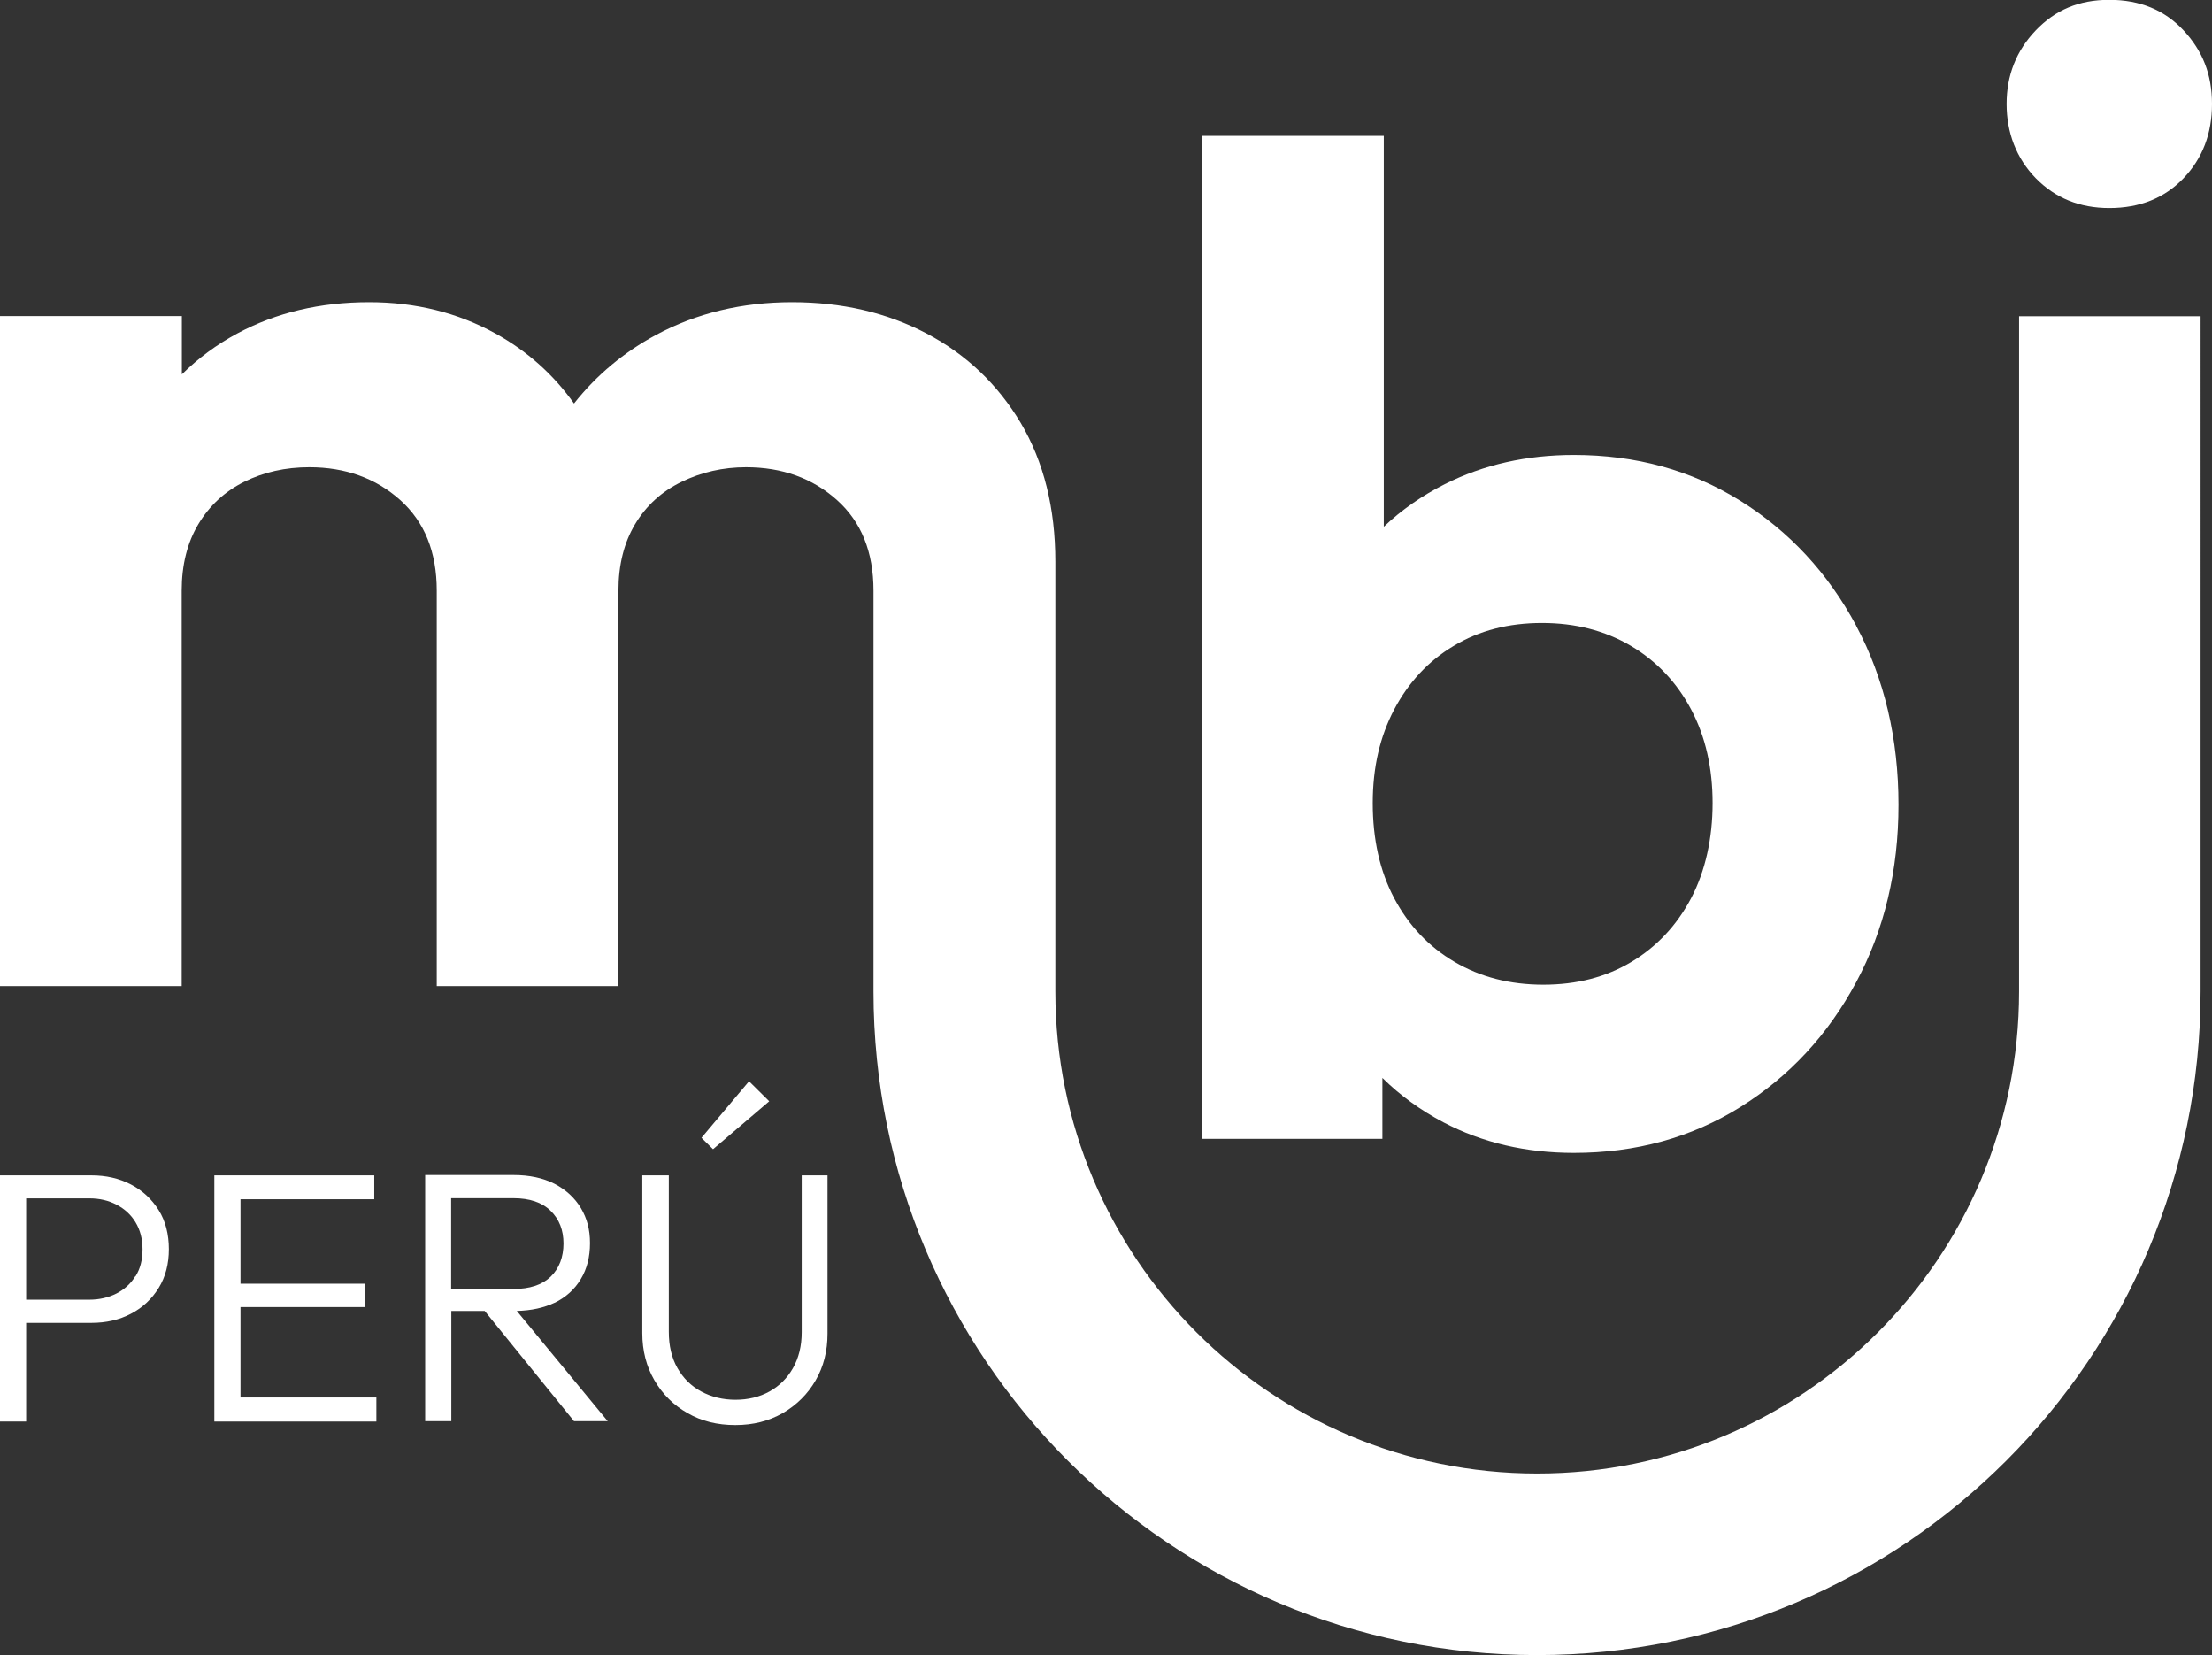
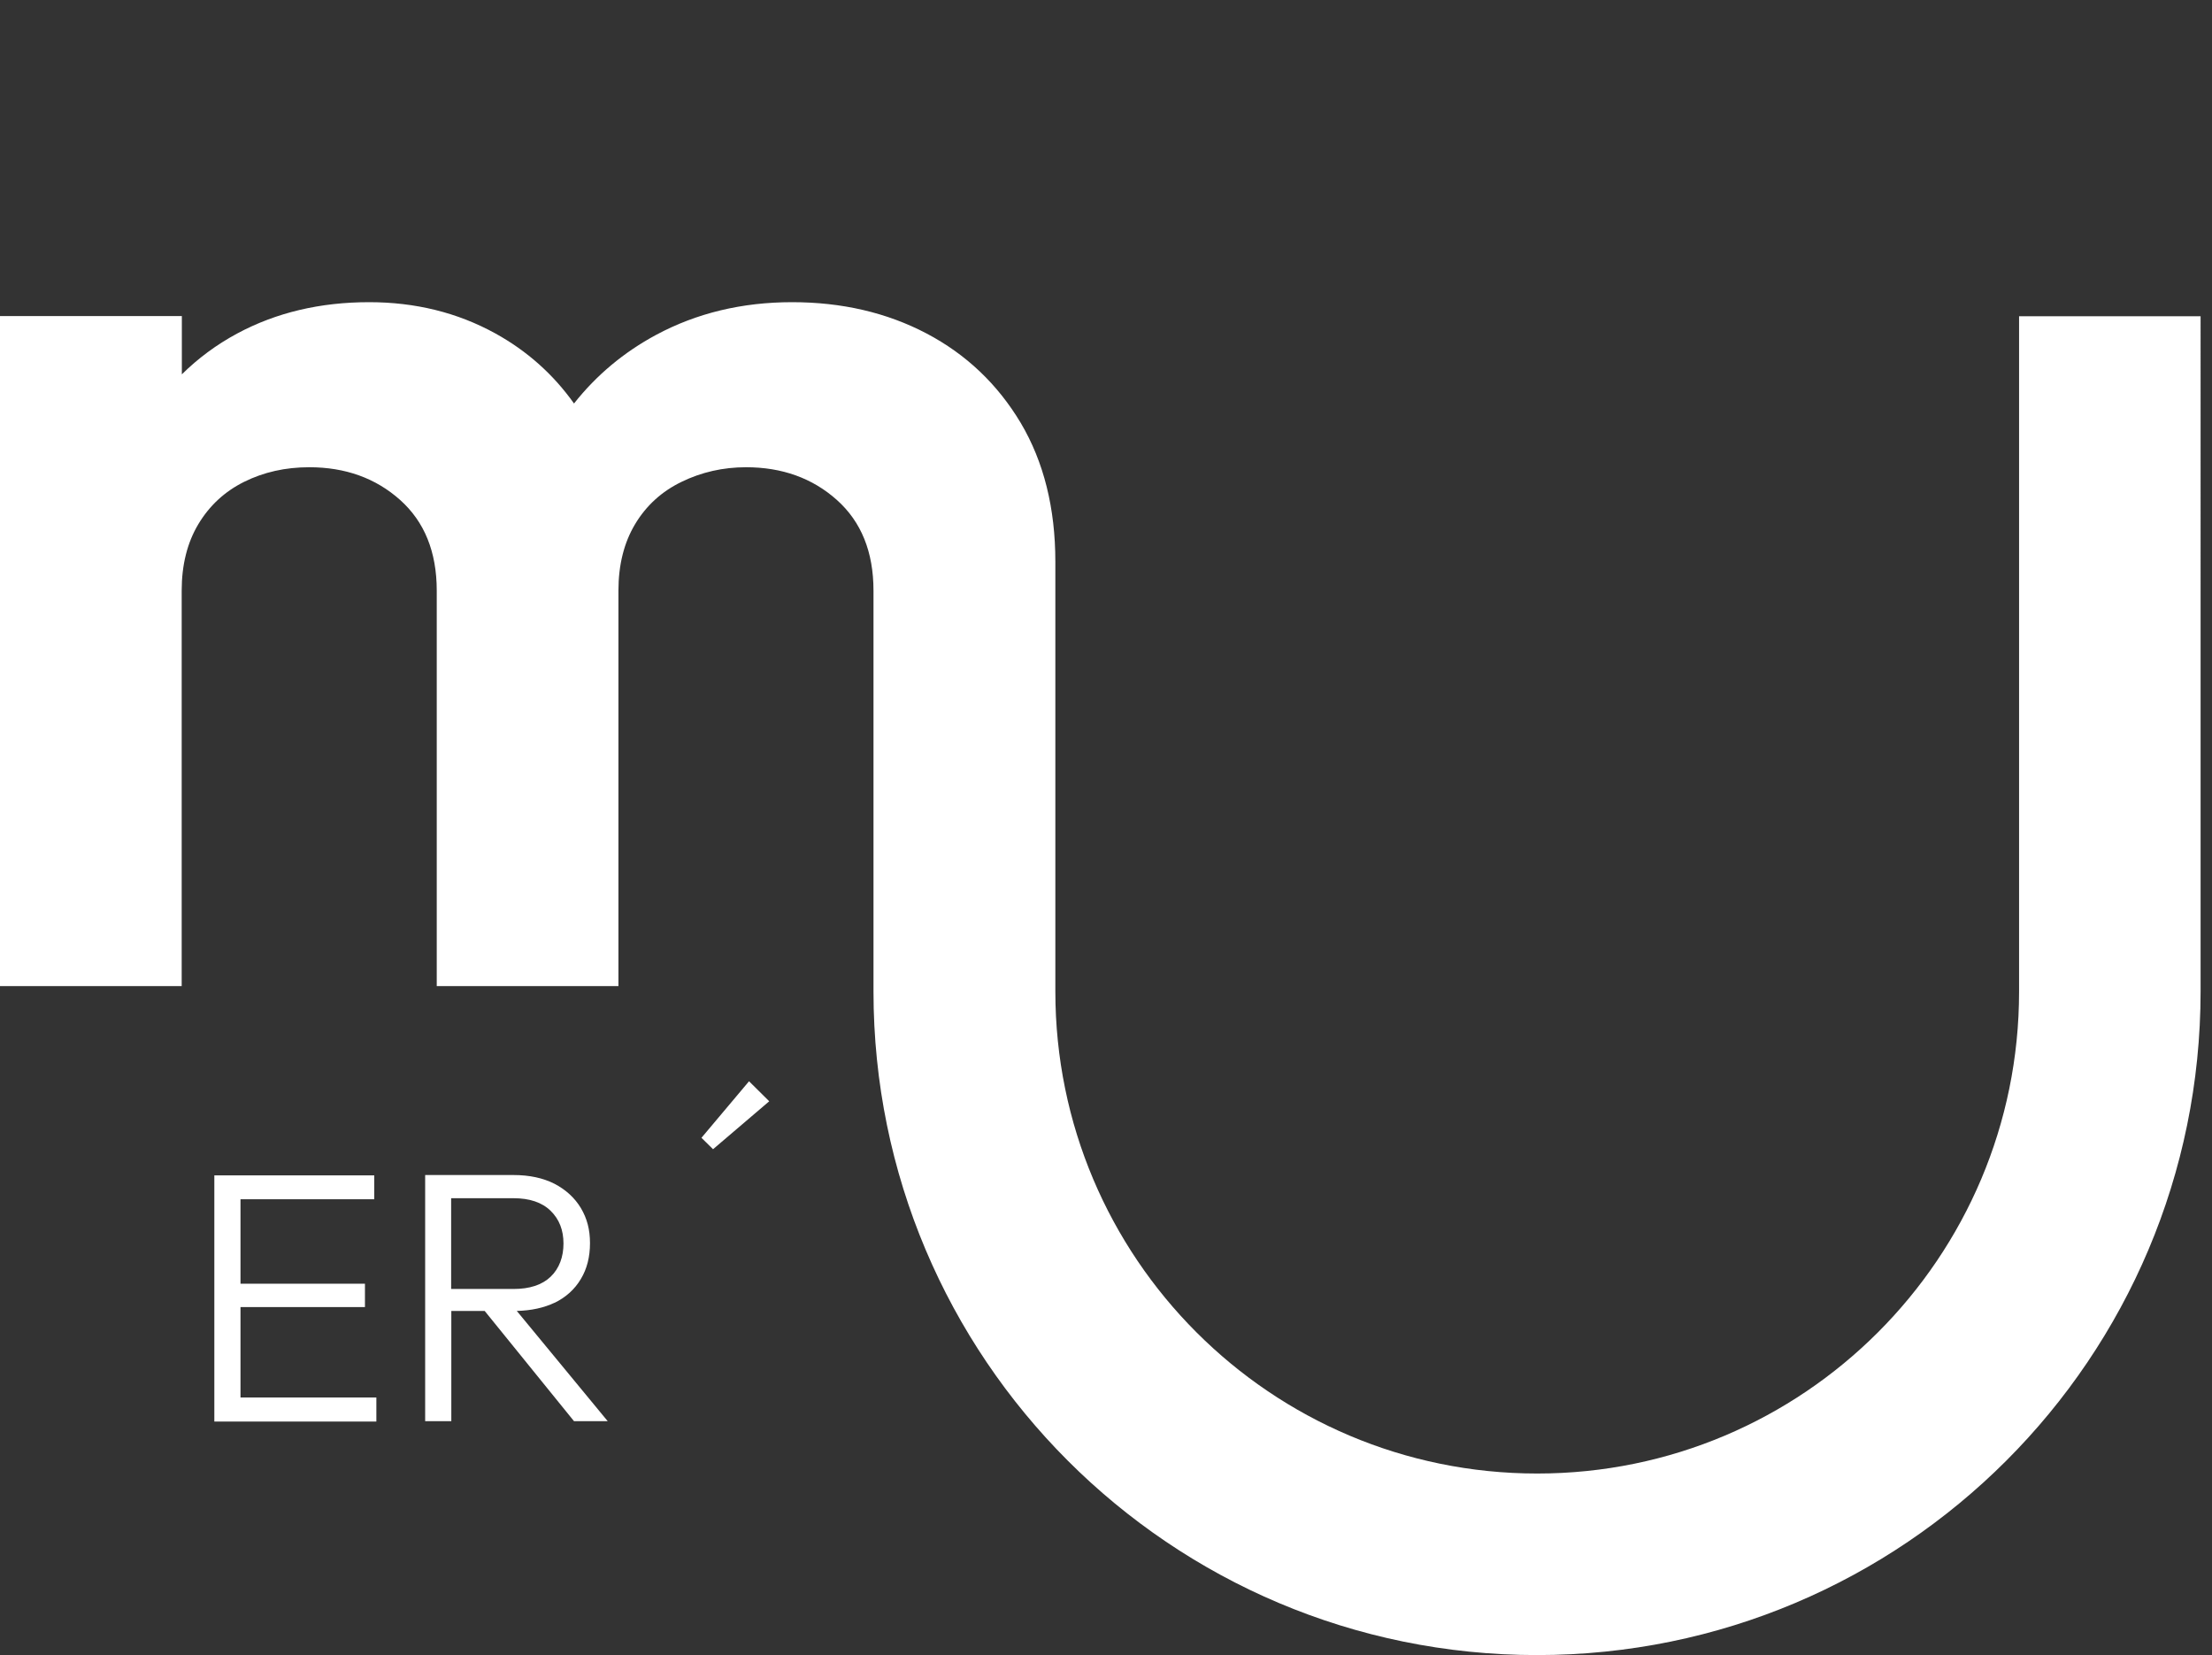
<svg xmlns="http://www.w3.org/2000/svg" id="Capa_2" data-name="Capa 2" viewBox="0 0 126.01 94.28">
  <rect x="0" y="0" width="126.01" height="94.28" fill="#333333" stroke="none" />
  <defs>
    <style> .cls-1 { fill: #fff; } </style>
  </defs>
  <g id="Capa_1-2" data-name="Capa 1">
    <g>
      <g>
-         <path class="cls-1" d="m7.46,67.46c-.67-.35-1.42-.52-2.26-.52H0v14.02h1.49v-5.62h3.71c.84,0,1.6-.17,2.26-.52.67-.35,1.19-.84,1.58-1.47.39-.63.58-1.37.58-2.21s-.19-1.6-.58-2.22c-.39-.62-.91-1.11-1.58-1.46Zm.25,5.22c-.26.43-.63.76-1.08.99-.46.23-.97.35-1.54.35H1.49v-5.77h3.61c.57,0,1.08.12,1.54.36.46.24.82.57,1.08,1,.26.43.4.94.4,1.54s-.13,1.11-.4,1.54Z" />
        <polygon class="cls-1" points="13.7 74.44 20.79 74.44 20.79 73.11 13.7 73.11 13.7 68.3 21.32 68.3 21.32 66.94 13.7 66.94 13.19 66.94 12.21 66.94 12.21 80.96 13.19 80.96 13.7 80.96 21.44 80.96 21.44 79.59 13.7 79.59 13.7 74.44" />
        <path class="cls-1" d="m31.59,74.2c.65-.32,1.15-.77,1.5-1.36.35-.58.52-1.26.52-2.04s-.17-1.41-.52-2c-.35-.58-.85-1.04-1.5-1.38-.65-.33-1.43-.5-2.34-.5h-5.03v14.02h1.49v-6.28h1.9l5.09,6.28h1.92l-5.18-6.28c.83-.02,1.55-.18,2.16-.47Zm-5.89-5.96h3.55c.92,0,1.63.24,2.12.72.49.48.73,1.1.73,1.86s-.24,1.42-.73,1.89c-.49.47-1.2.7-2.12.7h-3.55v-5.18Z" />
        <polygon class="cls-1" points="43.82 62.72 42.67 61.58 39.96 64.8 40.62 65.45 43.82 62.72" />
-         <path class="cls-1" d="m45.67,66.94v8.93c0,.79-.17,1.47-.5,2.05-.33.58-.78,1.02-1.34,1.33-.56.31-1.21.47-1.93.47s-1.37-.16-1.95-.47c-.58-.31-1.03-.76-1.36-1.34-.33-.58-.49-1.27-.49-2.06v-8.91h-1.51v8.99c0,.99.23,1.89.69,2.68.46.79,1.09,1.42,1.89,1.87.79.46,1.7.68,2.72.68s1.91-.23,2.7-.68c.79-.46,1.42-1.08,1.87-1.86.46-.79.68-1.68.68-2.67v-9.01h-1.49Z" />
      </g>
      <g>
-         <path class="cls-1" d="m105.74,35.63c-1.61-3-3.81-5.37-6.6-7.11-2.79-1.74-5.95-2.61-9.48-2.61-2.69,0-5.14.55-7.35,1.66-1.31.66-2.47,1.47-3.48,2.43V7.74h-10.35v57.12h10.27v-3.47c1,.99,2.16,1.83,3.48,2.53,2.21,1.16,4.69,1.74,7.43,1.74,3.53,0,6.69-.87,9.48-2.61,2.79-1.74,4.99-4.11,6.6-7.11,1.61-3,2.41-6.37,2.41-10.11s-.8-7.19-2.41-10.19Zm-9.4,15.52c-.82,1.55-1.95,2.76-3.4,3.63-1.45.87-3.12,1.3-5.02,1.3s-3.58-.43-5.06-1.3c-1.48-.87-2.62-2.08-3.44-3.63-.82-1.55-1.22-3.36-1.22-5.41s.41-3.78,1.22-5.33c.82-1.55,1.95-2.77,3.4-3.63,1.45-.87,3.12-1.3,5.02-1.3s3.58.43,5.06,1.3c1.47.87,2.62,2.08,3.44,3.63.82,1.55,1.22,3.33,1.22,5.33s-.41,3.86-1.22,5.41Z" />
        <g>
-           <path class="cls-1" d="m120.16,11.85c1.74,0,3.15-.57,4.23-1.7,1.08-1.13,1.62-2.54,1.62-4.23s-.54-3.03-1.62-4.19c-1.08-1.16-2.49-1.74-4.23-1.74s-3.08.58-4.19,1.74c-1.11,1.16-1.66,2.56-1.66,4.19s.55,3.09,1.66,4.23c1.11,1.13,2.5,1.7,4.19,1.7Z" />
          <path class="cls-1" d="m125.37,18.01h-10.35v38.46c0,15.16-12.29,27.45-27.45,27.45s-27.45-12.29-27.45-27.45v-24.48c0-3.05-.66-5.69-1.97-7.9-1.32-2.21-3.11-3.91-5.37-5.1-2.27-1.19-4.82-1.78-7.66-1.78s-5.43.62-7.74,1.86c-1.84.99-3.4,2.29-4.68,3.91-1.18-1.66-2.67-2.99-4.48-3.99-2.16-1.19-4.56-1.78-7.19-1.78-2.79,0-5.29.59-7.51,1.78-1.19.64-2.24,1.42-3.16,2.33v-3.32H0v38.16h10.35v-22.52c0-1.47.32-2.74.95-3.79.63-1.05,1.5-1.86,2.61-2.41,1.11-.55,2.34-.83,3.71-.83,2.05,0,3.78.62,5.17,1.86,1.39,1.24,2.09,2.96,2.09,5.17v22.52h10.35v-22.52c0-1.47.32-2.74.95-3.79.63-1.05,1.51-1.86,2.65-2.41,1.13-.55,2.36-.83,3.67-.83,2.05,0,3.78.62,5.17,1.86,1.39,1.24,2.09,2.96,2.09,5.17v22.82h0c0,20.88,16.92,37.8,37.8,37.8s37.8-16.92,37.8-37.8h0V18.01Z" />
        </g>
      </g>
    </g>
  </g>
</svg>